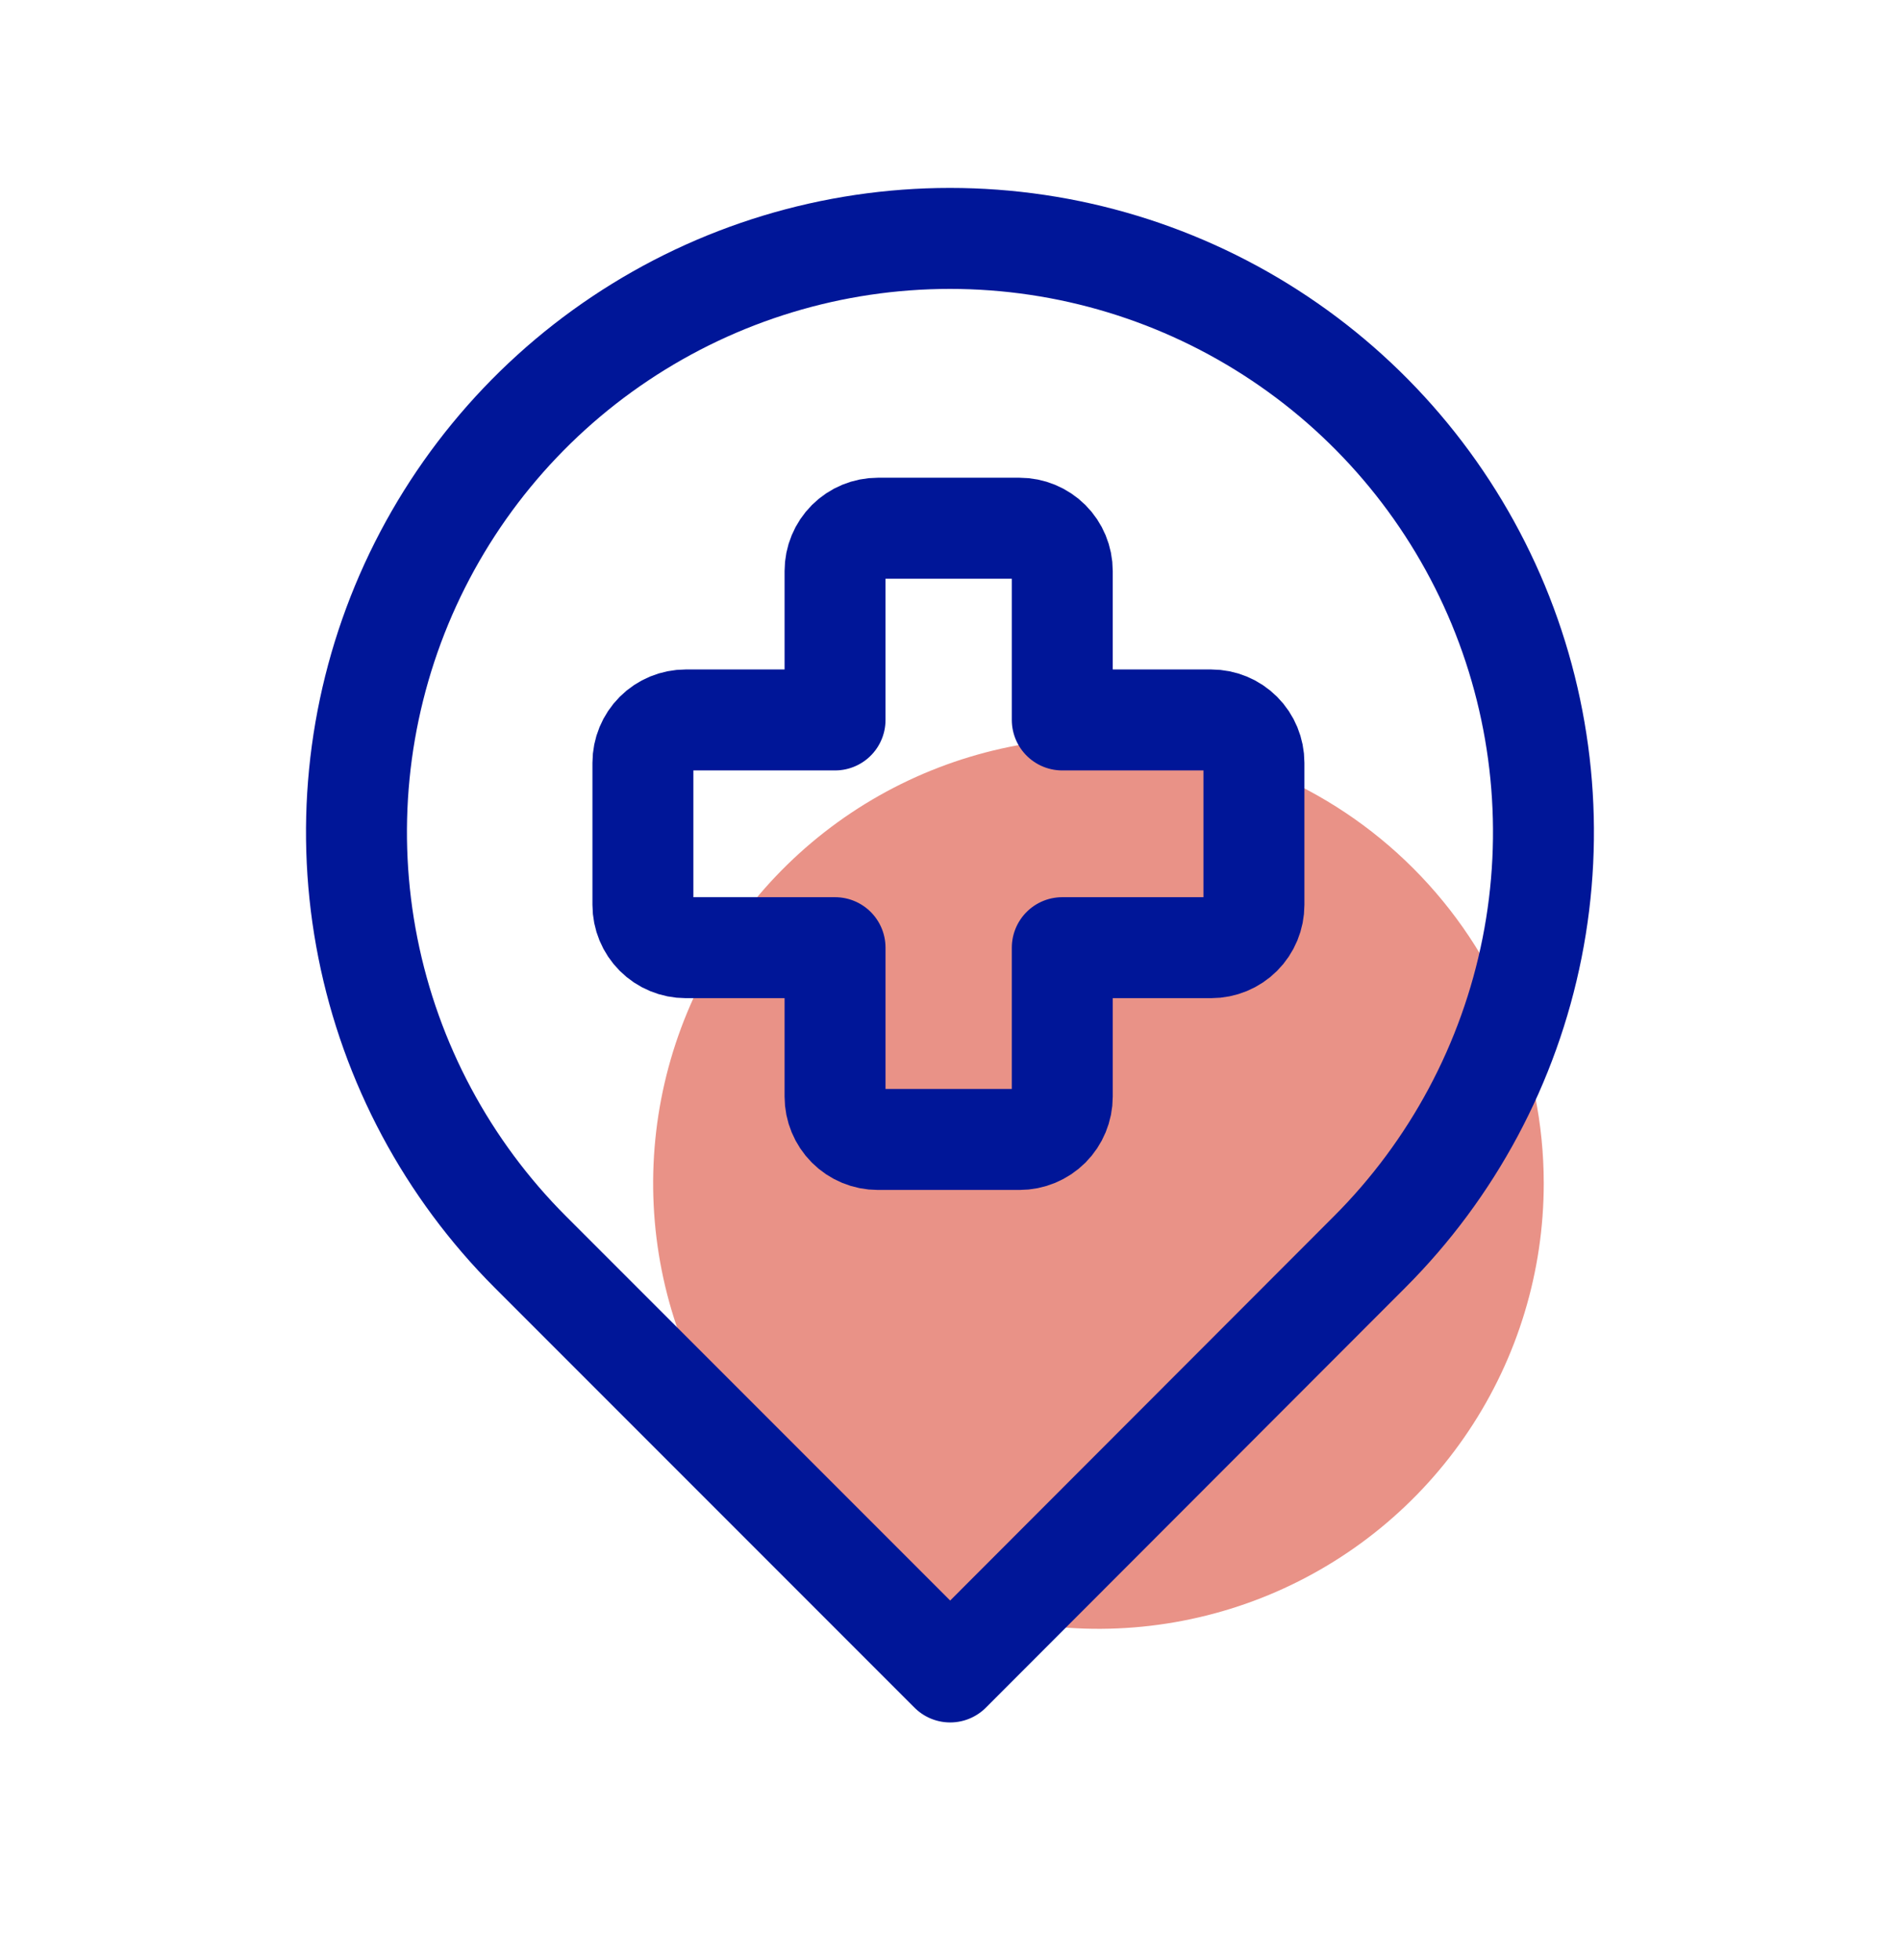
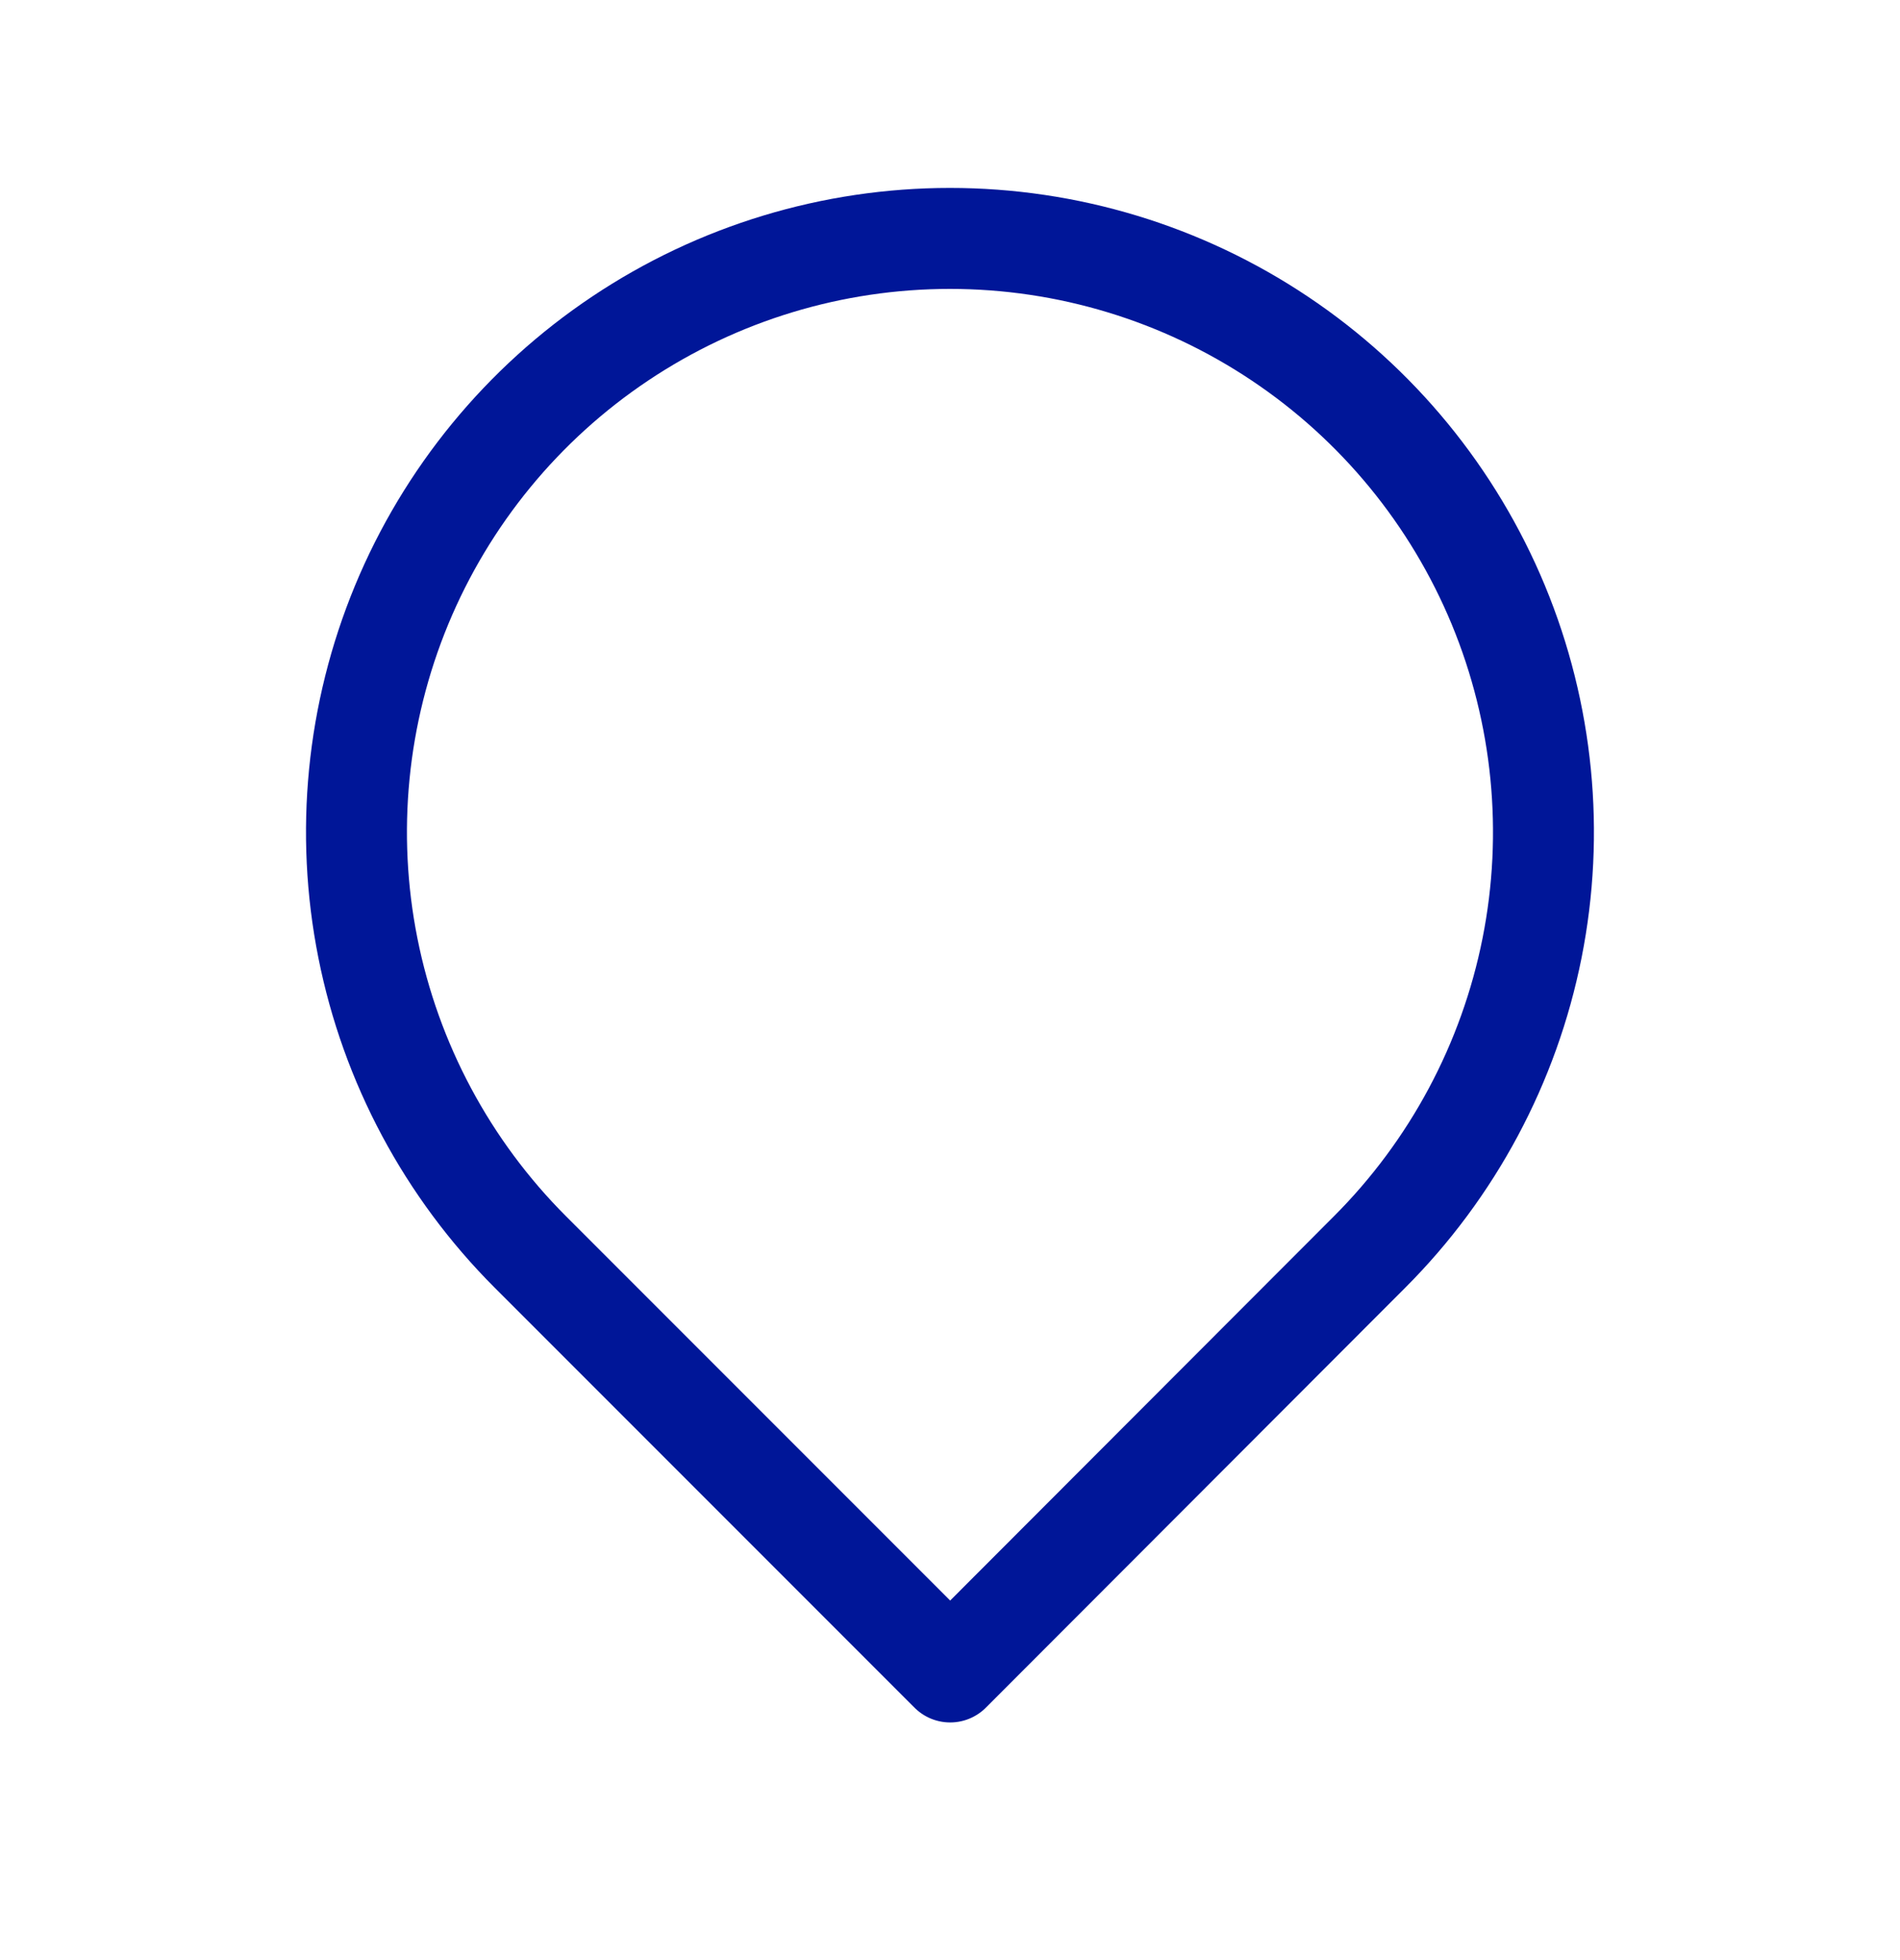
<svg xmlns="http://www.w3.org/2000/svg" width="32" height="33" viewBox="0 0 32 33" fill="none">
-   <path d="M26 19.917C26.001 21.401 25.562 22.852 24.738 24.086C23.915 25.32 22.744 26.282 21.373 26.851C20.002 27.419 18.494 27.568 17.038 27.279C15.583 26.99 14.246 26.275 13.197 25.226C12.148 24.177 11.433 22.84 11.144 21.385C10.855 19.929 11.004 18.421 11.572 17.05C12.14 15.679 13.103 14.508 14.337 13.684C15.571 12.861 17.022 12.422 18.506 12.423C20.493 12.424 22.398 13.214 23.803 14.62C25.208 16.025 25.998 17.93 26 19.917Z" fill="#E99287" />
-   <path d="M20.398 12.121H17.891V9.613C17.891 9.422 17.815 9.239 17.68 9.104C17.544 8.969 17.361 8.893 17.17 8.893H14.785C14.593 8.893 14.41 8.969 14.275 9.104C14.14 9.239 14.064 9.422 14.064 9.613V12.121H11.549C11.358 12.121 11.174 12.197 11.039 12.332C10.904 12.467 10.828 12.651 10.828 12.842V15.234C10.828 15.426 10.904 15.609 11.039 15.744C11.174 15.879 11.358 15.955 11.549 15.955H14.064V18.463C14.064 18.654 14.14 18.837 14.275 18.973C14.41 19.108 14.593 19.184 14.785 19.184H17.17C17.361 19.184 17.544 19.108 17.68 18.973C17.815 18.837 17.891 18.654 17.891 18.463V15.955H20.398C20.59 15.955 20.773 15.879 20.908 15.744C21.043 15.609 21.119 15.426 21.119 15.234V12.842C21.119 12.651 21.043 12.467 20.908 12.332C20.773 12.197 20.59 12.121 20.398 12.121Z" stroke="#001698" stroke-width="1.7" stroke-linecap="round" stroke-linejoin="round" />
  <path d="M16.003 28.149L23.066 21.079C24.464 19.681 25.417 17.9 25.803 15.961C26.189 14.022 25.991 12.012 25.235 10.185C24.478 8.359 23.197 6.797 21.553 5.699C19.909 4.6 17.977 4.014 15.999 4.014C14.022 4.014 12.09 4.6 10.446 5.699C8.802 6.797 7.521 8.359 6.764 10.185C6.008 12.012 5.81 14.022 6.196 15.961C6.582 17.9 7.535 19.681 8.933 21.079L15.996 28.142" stroke="#001698" stroke-width="1.7" stroke-linecap="round" stroke-linejoin="round" />
</svg>